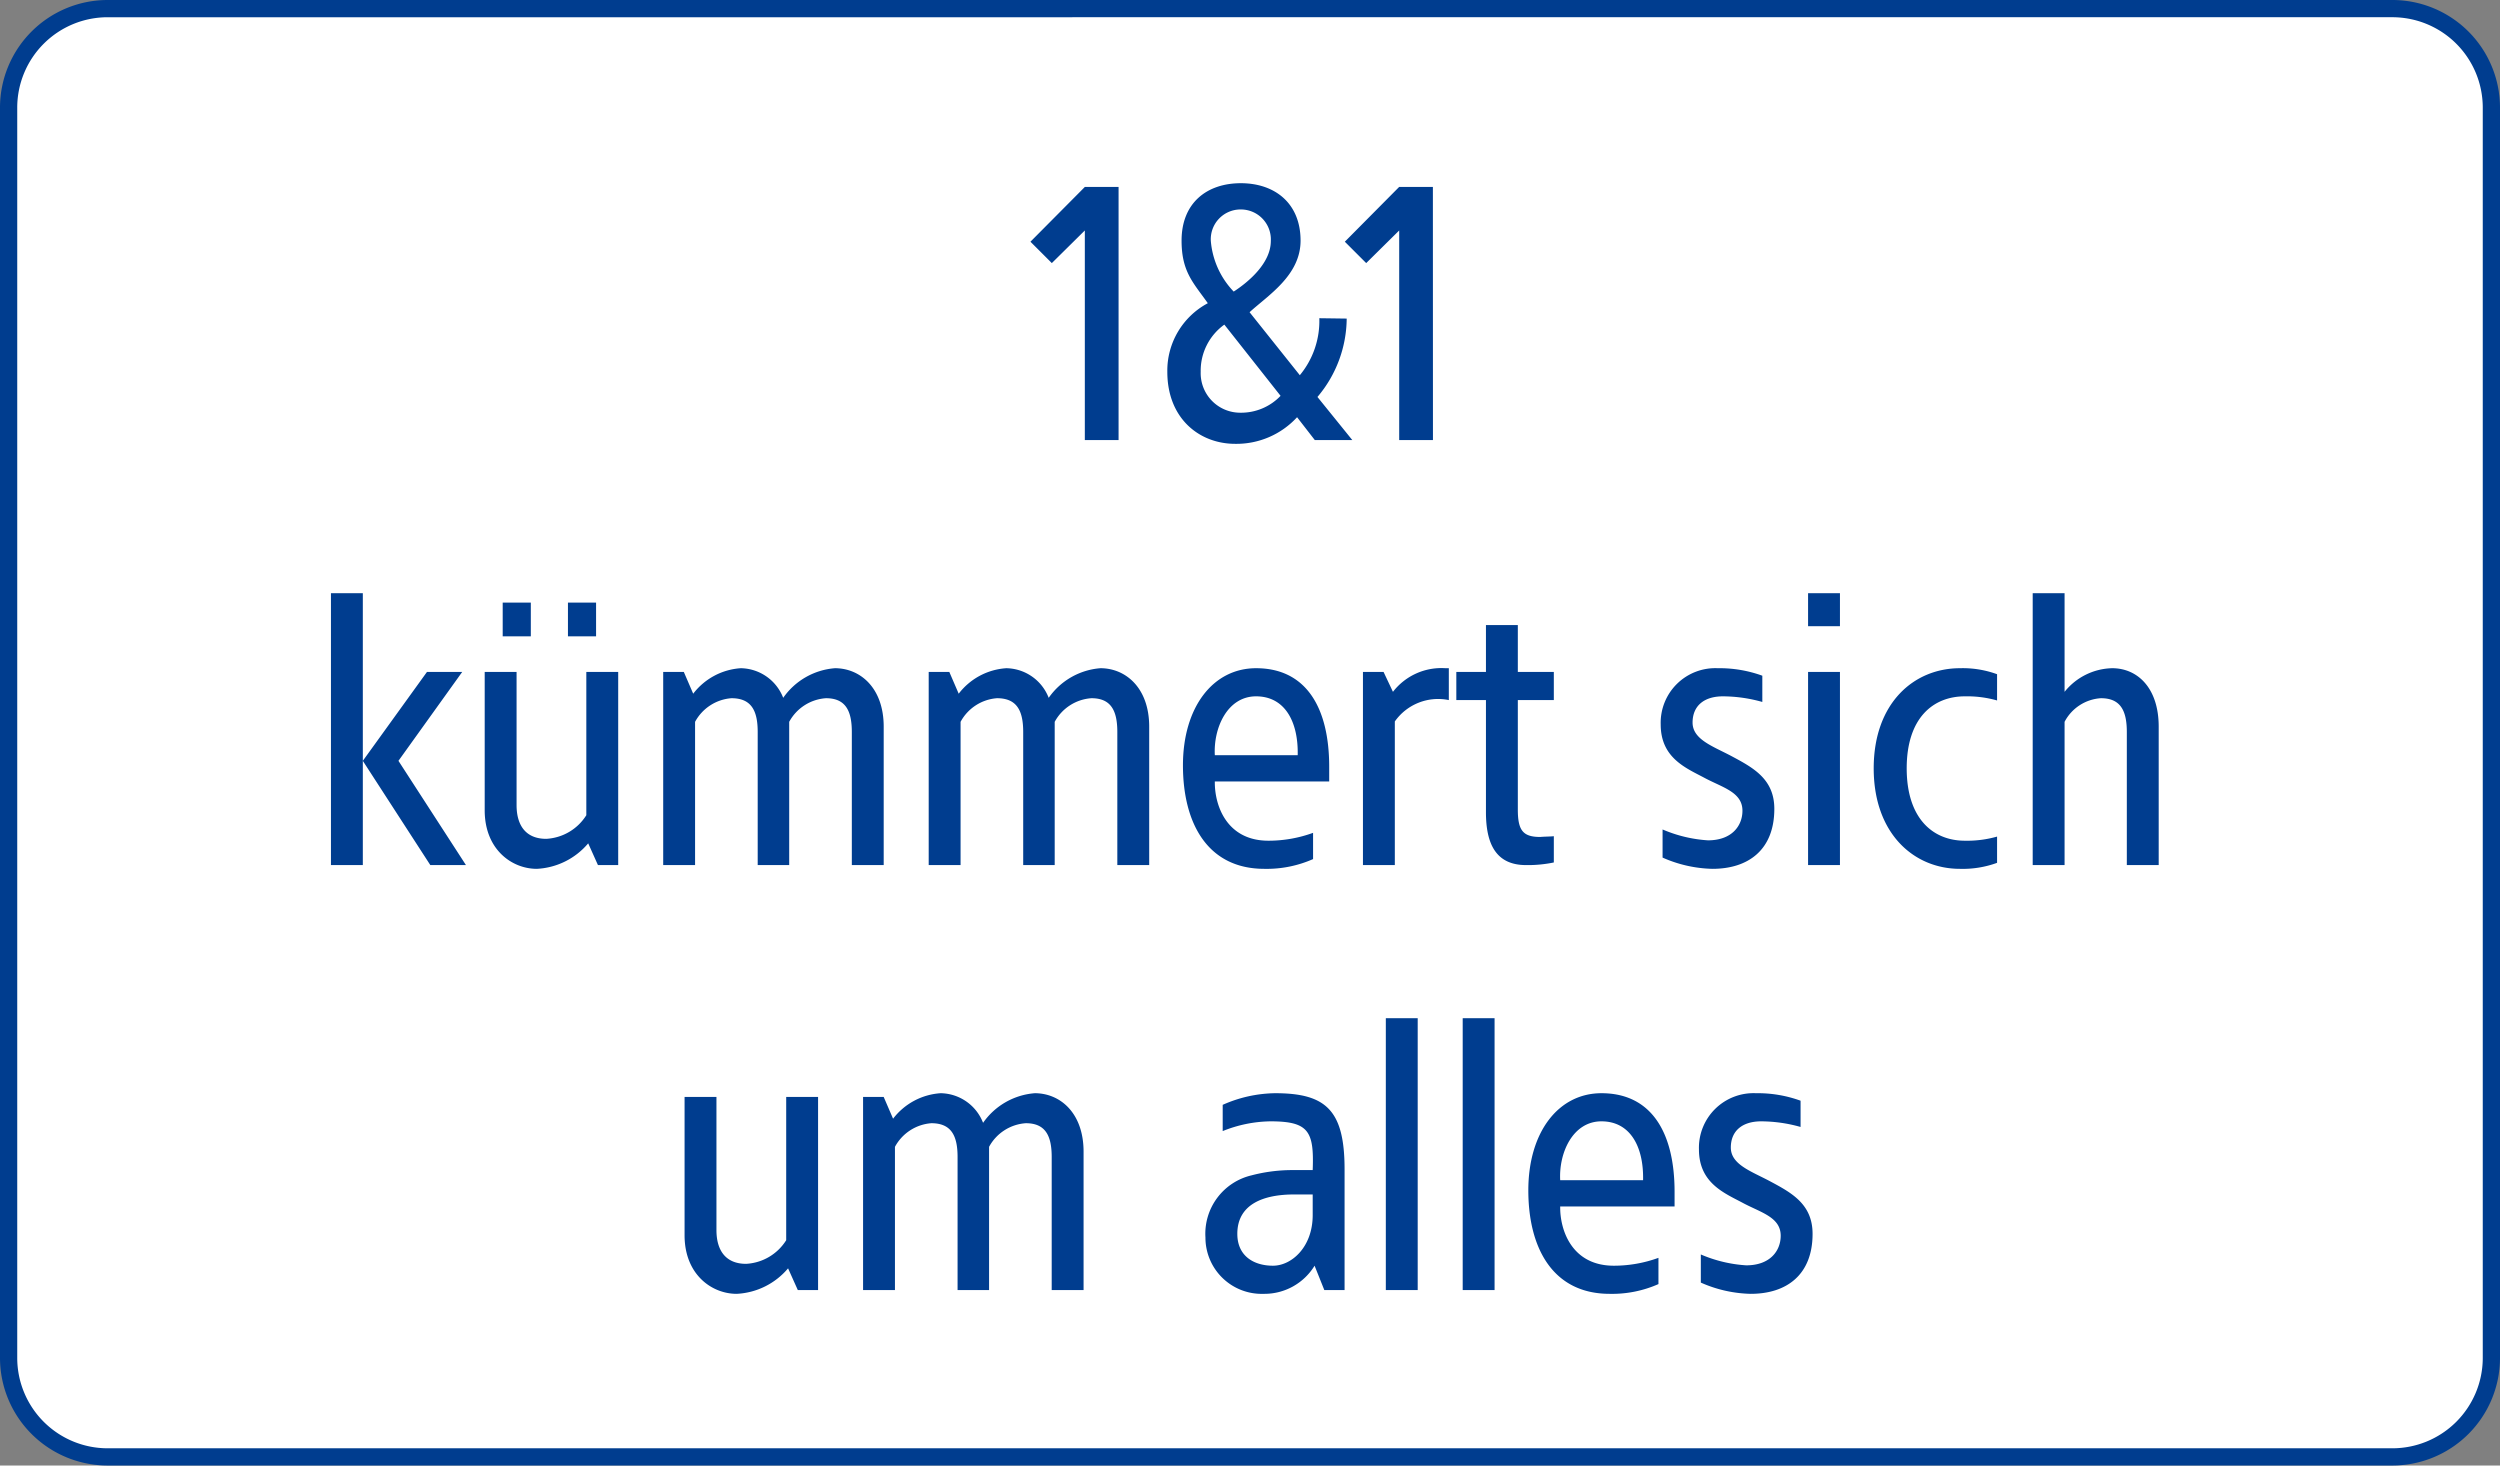
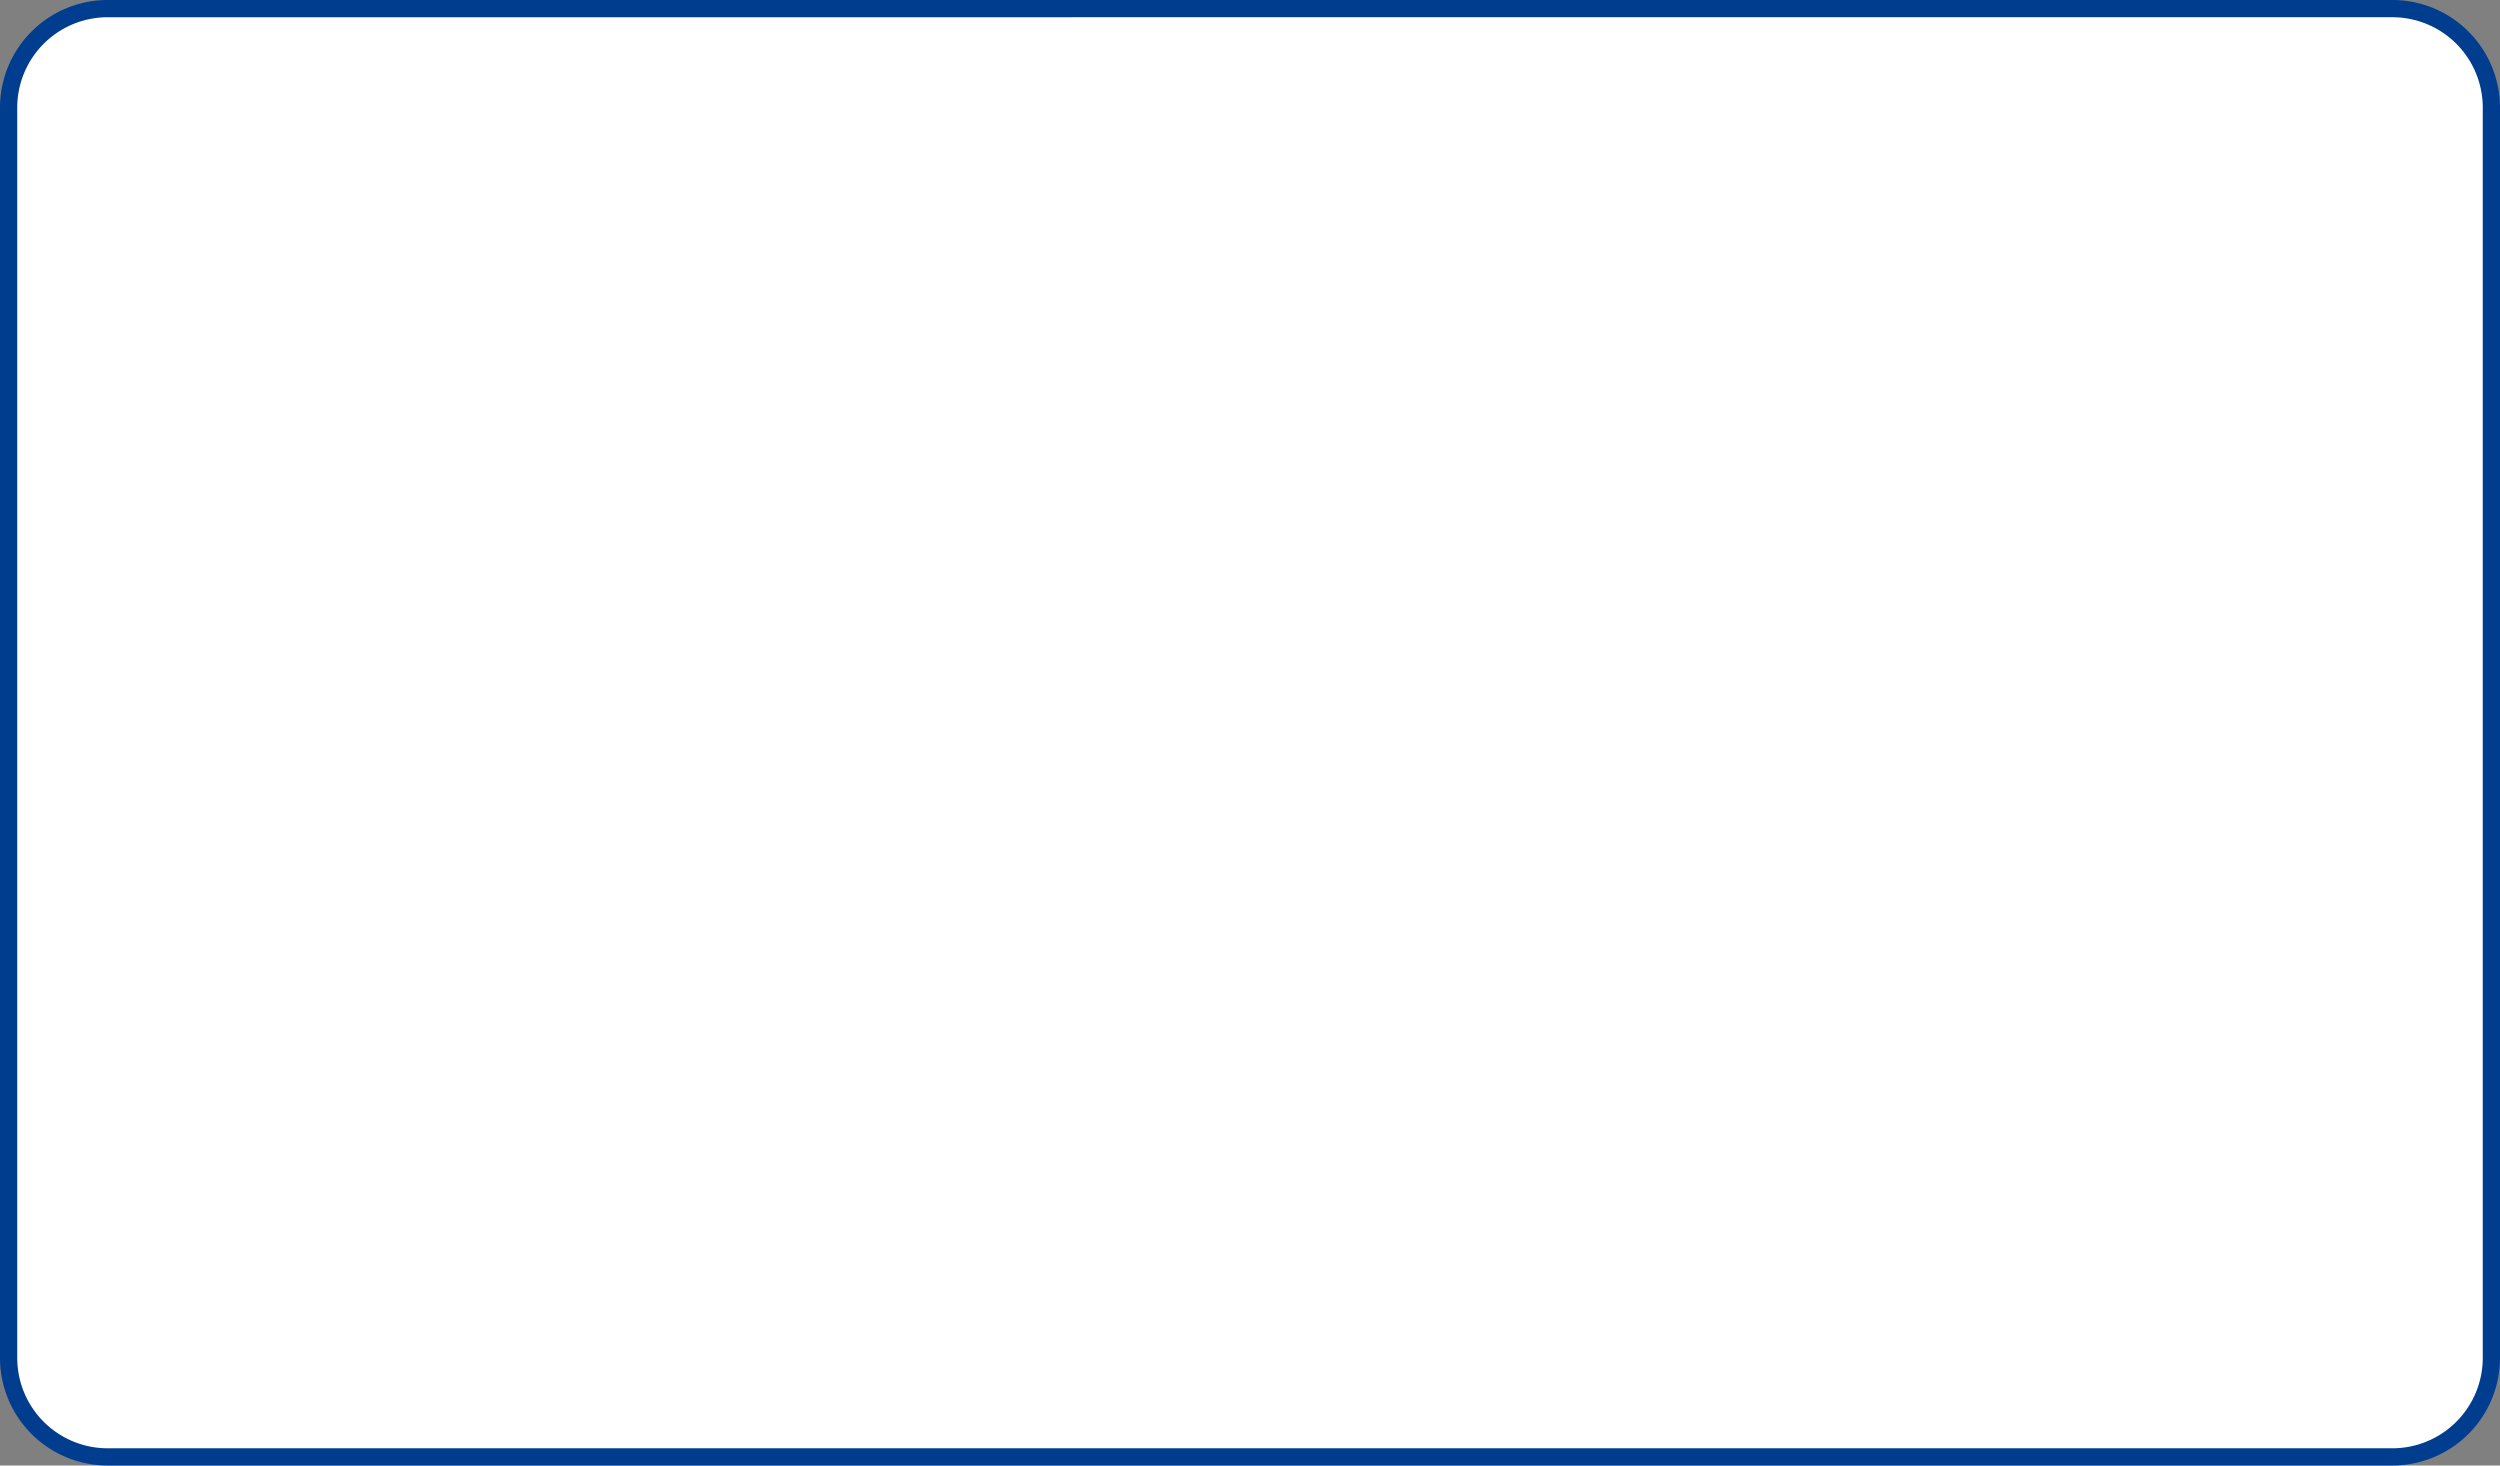
<svg xmlns="http://www.w3.org/2000/svg" width="200" height="117.242" viewBox="0 0 200 117.242">
  <rect x="0" y="0" width="200" height="117.242" fill="#808080" stroke="none" />
  <g id="Gruppe_96716" data-name="Gruppe 96716" transform="translate(3359.527 17740.643)">
    <path id="Pfad_40409" data-name="Pfad 40409" d="M190.676,115.862H7.945A7.917,7.917,0,0,1,0,107.974V7.888A7.917,7.917,0,0,1,7.945,0H190.676a7.917,7.917,0,0,1,7.945,7.888V107.974a7.917,7.917,0,0,1-7.945,7.888" transform="translate(-3358.838 -17739.953)" fill="#fff" />
    <path id="Pfad_40409_-_Kontur" data-name="Pfad 40409 - Kontur" d="M190.866,116.741H8.134A8.616,8.616,0,0,1-.5,108.163V8.078A8.616,8.616,0,0,1,8.134-.5H190.866A8.616,8.616,0,0,1,199.5,8.078V108.163A8.616,8.616,0,0,1,190.866,116.741ZM8.134.879a7.235,7.235,0,0,0-7.255,7.2V108.163a7.235,7.235,0,0,0,7.255,7.2H190.866a7.235,7.235,0,0,0,7.255-7.2V8.078a7.235,7.235,0,0,0-7.255-7.2Z" transform="translate(-3359.027 -17740.143)" fill="#003d8f" />
-     <path id="Pfad_43519" data-name="Pfad 43519" d="M64.9,8.75h-2.7l-4.35,4.38,1.71,1.71,2.64-2.61V29h2.7Zm9.78-.3c-2.7,0-4.74,1.56-4.74,4.59,0,2.49.93,3.36,2.1,5.01a6.106,6.106,0,0,0-3.24,5.49c0,3.75,2.58,5.76,5.43,5.76a6.59,6.59,0,0,0,4.95-2.13L80.6,29h3l-2.79-3.45a9.805,9.805,0,0,0,2.34-6.27l-2.19-.03a6.8,6.8,0,0,1-1.56,4.56l-4.02-5.04c1.47-1.35,4.08-2.94,4.08-5.73C79.455,10.01,77.355,8.45,74.685,8.45Zm0,2.1a2.4,2.4,0,0,1,2.4,2.52c0,1.77-1.77,3.27-2.97,4.05a6.644,6.644,0,0,1-1.83-4.05A2.382,2.382,0,0,1,74.685,10.55Zm-1.32,9.21,4.5,5.7a4.37,4.37,0,0,1-3.24,1.35,3.163,3.163,0,0,1-3.15-3.27A4.542,4.542,0,0,1,73.365,19.76ZM90.045,8.75h-2.7L83,13.13l1.71,1.71,2.64-2.61V29h2.7ZM4.44,41.25H1.89V63H4.44Zm7.95,6.3H9.57L4.44,54.66,9.84,63h2.85l-5.4-8.34ZM17.88,42H15.63v2.7h2.25Zm5.22,0H20.85v2.7H23.1Zm1.77,5.55H22.32V59.01a4.038,4.038,0,0,1-3.21,1.89c-1.56,0-2.37-.99-2.37-2.7V47.55H14.19V58.62c0,3.12,2.16,4.68,4.17,4.68a5.744,5.744,0,0,0,4.11-2.04L23.25,63h1.62Zm17.34-.3a5.563,5.563,0,0,0-4.14,2.37,3.7,3.7,0,0,0-3.39-2.37,5.217,5.217,0,0,0-3.81,2.04l-.75-1.74H28.47V63h2.55V51.54a3.616,3.616,0,0,1,2.91-1.89c1.59,0,2.1.99,2.1,2.7V63h2.52V51.54a3.622,3.622,0,0,1,2.94-1.89c1.56,0,2.07.99,2.07,2.7V63h2.55V51.93C46.11,48.81,44.22,47.25,42.21,47.25Zm21.24,0a5.563,5.563,0,0,0-4.14,2.37,3.7,3.7,0,0,0-3.39-2.37,5.217,5.217,0,0,0-3.81,2.04l-.75-1.74H49.71V63h2.55V51.54a3.616,3.616,0,0,1,2.91-1.89c1.59,0,2.1.99,2.1,2.7V63h2.52V51.54a3.622,3.622,0,0,1,2.94-1.89c1.56,0,2.07.99,2.07,2.7V63h2.55V51.93C67.35,48.81,65.46,47.25,63.45,47.25Zm12.45,0c-3.45,0-5.85,3.12-5.85,7.77s1.98,8.28,6.51,8.28a9.154,9.154,0,0,0,3.9-.78v-2.1a10.436,10.436,0,0,1-3.57.63c-3.36,0-4.32-2.85-4.29-4.74h9.15V55.14C81.75,50.34,79.86,47.25,75.9,47.25Zm0,2.25c2.31,0,3.39,2.04,3.33,4.71H72.6C72.48,52.05,73.59,49.5,75.9,49.5Zm15.15-2.25a4.895,4.895,0,0,0-4.2,1.89l-.75-1.59H84.45V63H87V51.51a4.232,4.232,0,0,1,4.32-1.71V47.25Zm5.79-3.45H94.29v3.75H91.92V49.8h2.37v8.97c0,2.55.81,4.23,3.21,4.23a10.259,10.259,0,0,0,2.22-.21v-2.1c-.27.03-.81.03-1.08.06-1.38,0-1.8-.51-1.8-2.19V49.8h2.88V47.55H96.84Zm15.99,3.45a4.37,4.37,0,0,0-4.56,4.5c0,2.67,2.01,3.48,3.48,4.26,1.44.78,3.06,1.14,3.06,2.64,0,1.2-.84,2.37-2.76,2.37a10.933,10.933,0,0,1-3.63-.87V62.4a10.356,10.356,0,0,0,3.99.9c2.88,0,4.95-1.53,4.95-4.8,0-2.4-1.71-3.3-3.45-4.23-1.47-.78-3.09-1.32-3.09-2.67s.93-2.1,2.43-2.1a11.746,11.746,0,0,1,3.15.45v-2.1A10.033,10.033,0,0,0,112.83,47.25Zm9.78-6h-2.55v2.64h2.55Zm0,6.3h-2.55V63h2.55Zm9.6-.3c-3.69,0-6.9,2.79-6.9,8.01s3.21,8.04,6.9,8.04a8.007,8.007,0,0,0,2.97-.48v-2.1a8.77,8.77,0,0,1-2.58.33c-2.52,0-4.65-1.74-4.65-5.79s2.13-5.76,4.65-5.76a8.77,8.77,0,0,1,2.58.33v-2.1A8.008,8.008,0,0,0,132.21,47.25Zm8.37-6h-2.55V63h2.55V51.54a3.531,3.531,0,0,1,2.91-1.89c1.56,0,2.07.99,2.07,2.7V63h2.55V51.93c0-3.12-1.71-4.68-3.72-4.68a5.017,5.017,0,0,0-3.81,1.89ZM40.86,81.55H38.31V93.01A4.038,4.038,0,0,1,35.1,94.9c-1.56,0-2.37-.99-2.37-2.7V81.55H30.18V92.62c0,3.12,2.16,4.68,4.17,4.68a5.744,5.744,0,0,0,4.11-2.04L39.24,97h1.62Zm17.34-.3a5.563,5.563,0,0,0-4.14,2.37,3.7,3.7,0,0,0-3.39-2.37,5.217,5.217,0,0,0-3.81,2.04l-.75-1.74H44.46V97h2.55V85.54a3.616,3.616,0,0,1,2.91-1.89c1.59,0,2.1.99,2.1,2.7V97h2.52V85.54a3.622,3.622,0,0,1,2.94-1.89c1.56,0,2.07.99,2.07,2.7V97H62.1V85.93C62.1,82.81,60.21,81.25,58.2,81.25Zm19.23,0a10.591,10.591,0,0,0-4.2.93v2.1a10.511,10.511,0,0,1,3.81-.78c3.06,0,3.51.78,3.39,3.9H78.75a12.88,12.88,0,0,0-3.21.42,4.8,4.8,0,0,0-3.69,4.98,4.5,4.5,0,0,0,4.65,4.5,4.7,4.7,0,0,0,4.08-2.25L81.36,97h1.62V87.34C82.98,82.63,81.51,81.25,77.43,81.25Zm3,8.1V91c0,2.55-1.68,4.05-3.18,4.05S74.4,94.3,74.4,92.5c0-2.43,2.19-3.15,4.53-3.15Zm8.4-14.1H86.28V97h2.55Zm6.15,0H92.43V97h2.55Zm8.55,6c-3.45,0-5.85,3.12-5.85,7.77s1.98,8.28,6.51,8.28a9.154,9.154,0,0,0,3.9-.78v-2.1a10.435,10.435,0,0,1-3.57.63c-3.36,0-4.32-2.85-4.29-4.74h9.15V89.14C109.38,84.34,107.49,81.25,103.53,81.25Zm0,2.25c2.31,0,3.39,2.04,3.33,4.71h-6.63C100.11,86.05,101.22,83.5,103.53,83.5Zm12.36-2.25a4.37,4.37,0,0,0-4.56,4.5c0,2.67,2.01,3.48,3.48,4.26,1.44.78,3.06,1.14,3.06,2.64,0,1.2-.84,2.37-2.76,2.37a10.933,10.933,0,0,1-3.63-.87V96.4a10.356,10.356,0,0,0,3.99.9c2.88,0,4.95-1.53,4.95-4.8,0-2.4-1.71-3.3-3.45-4.23-1.47-.78-3.09-1.32-3.09-2.67s.93-2.1,2.43-2.1a11.746,11.746,0,0,1,3.15.45v-2.1A10.033,10.033,0,0,0,115.89,81.25Z" transform="translate(-3334.941 -17734.436)" fill="#003d8f" />
  </g>
</svg>